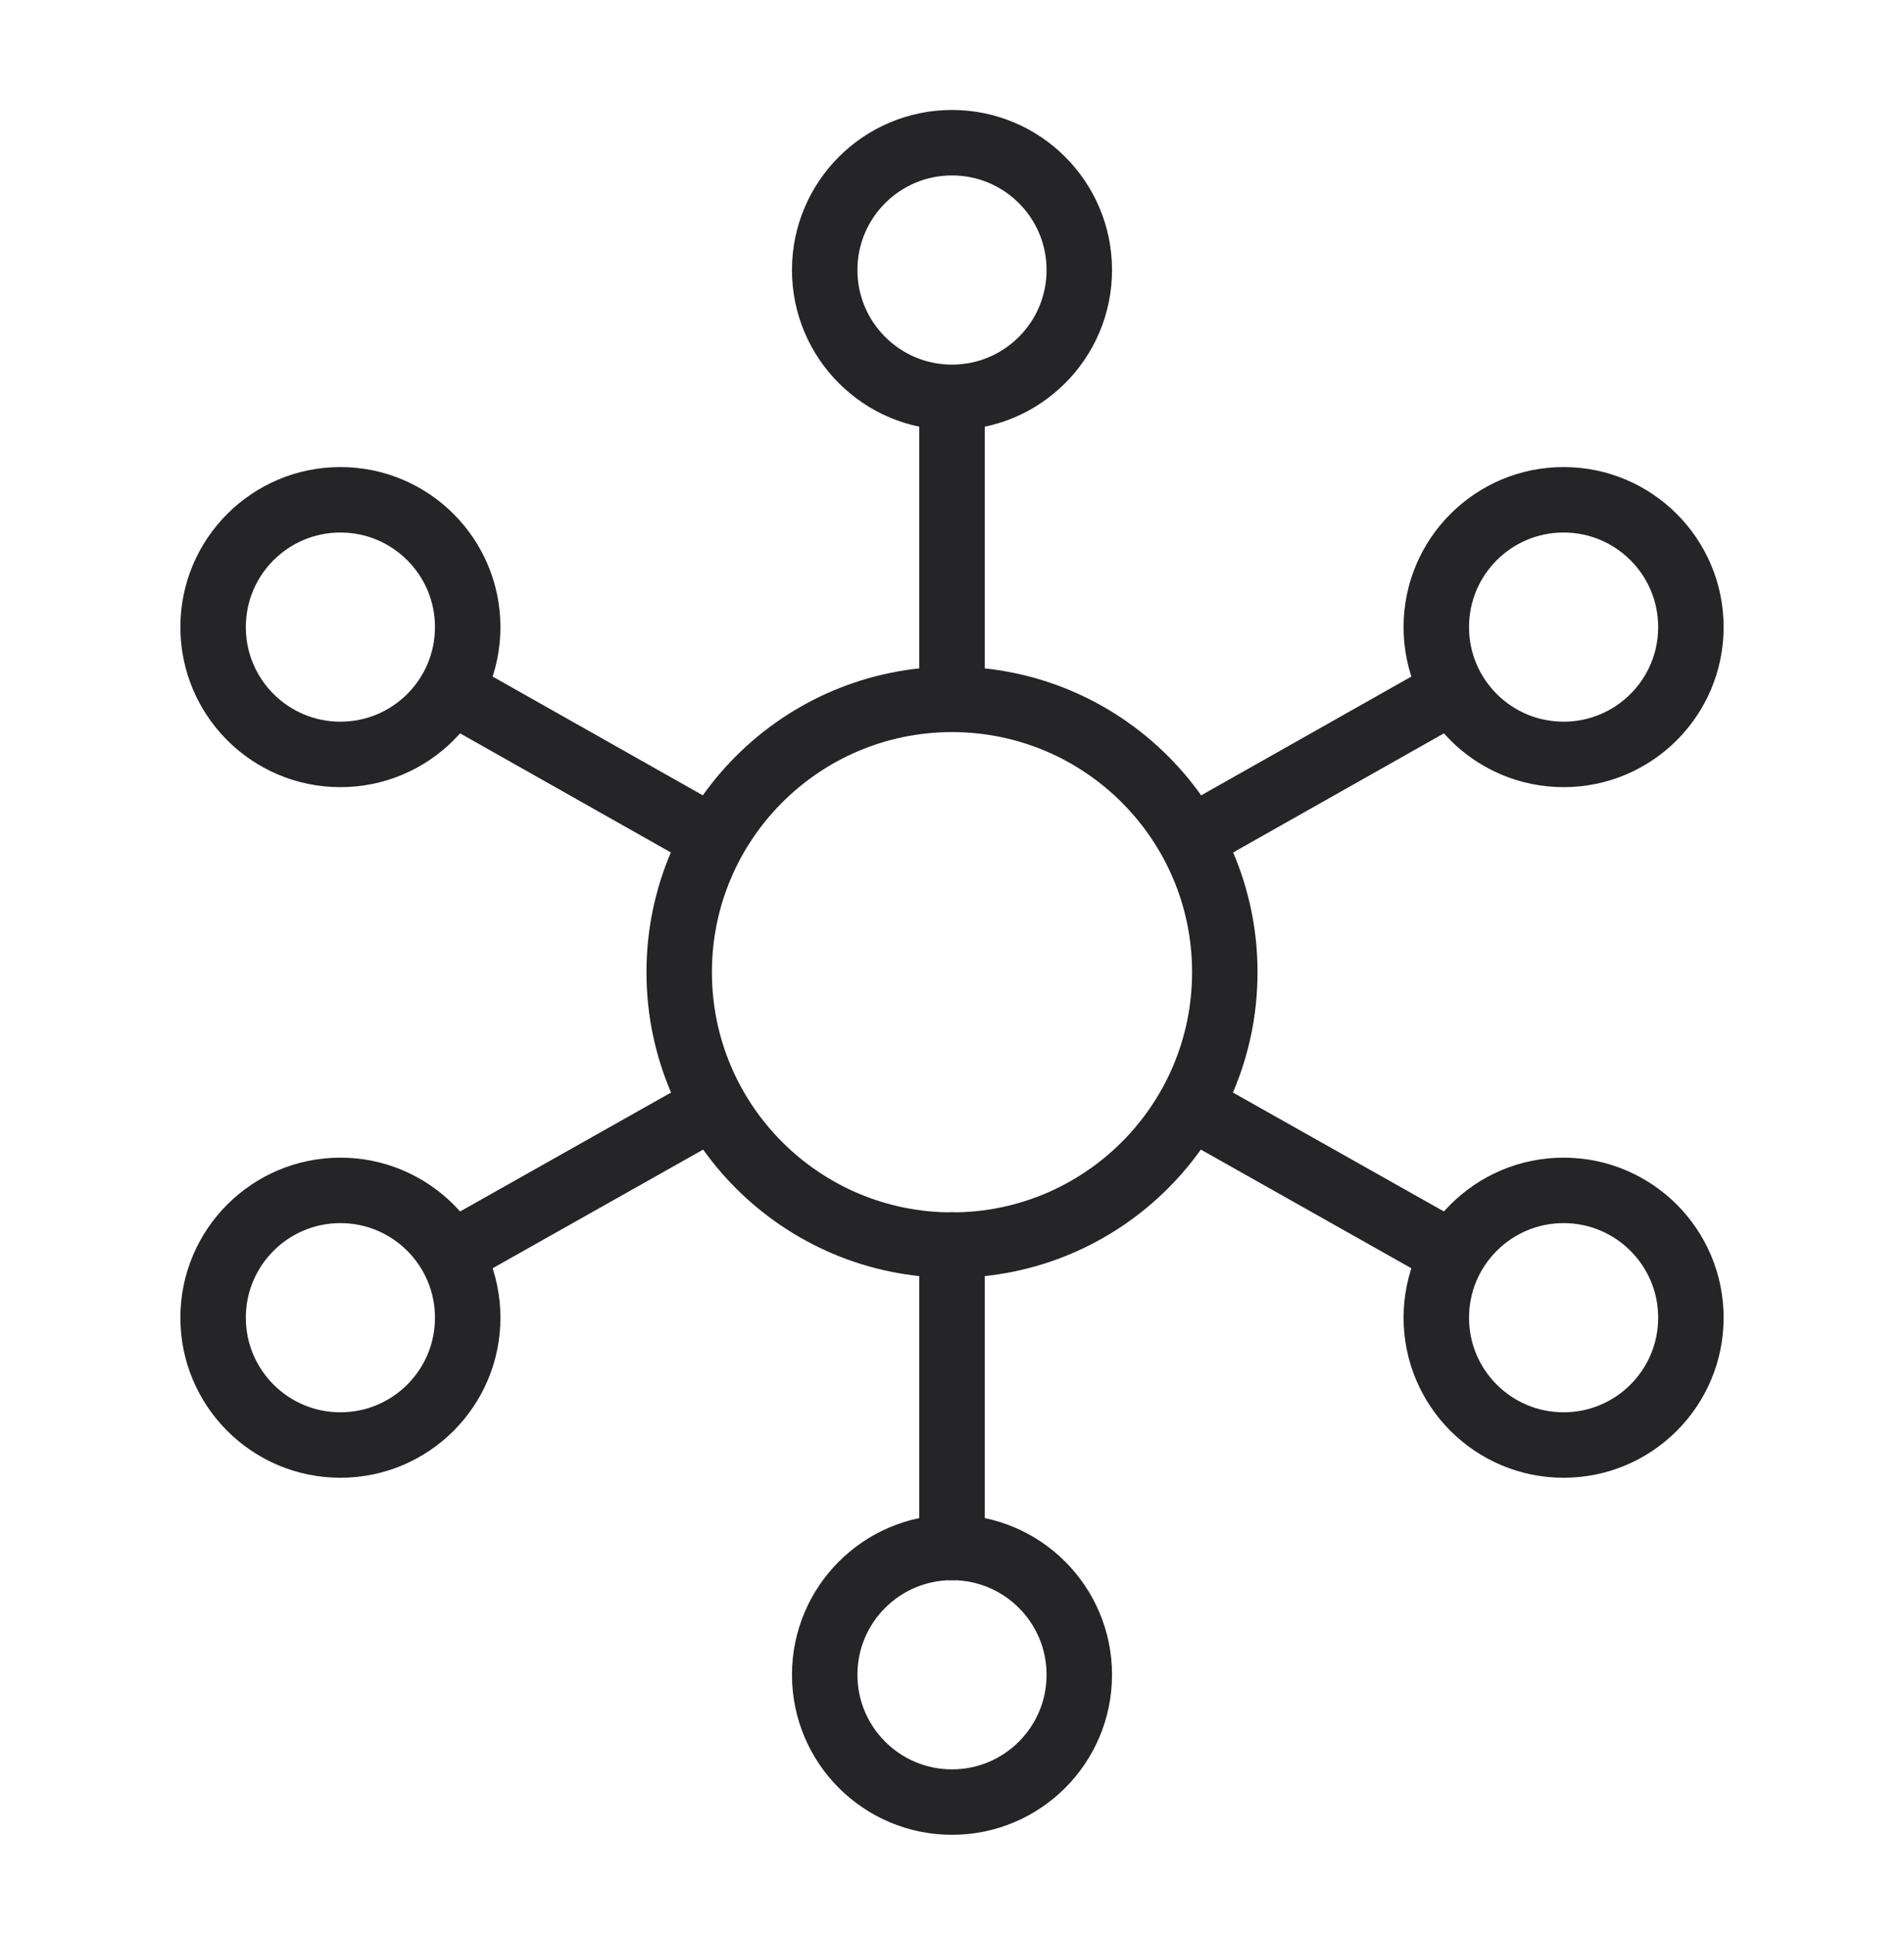
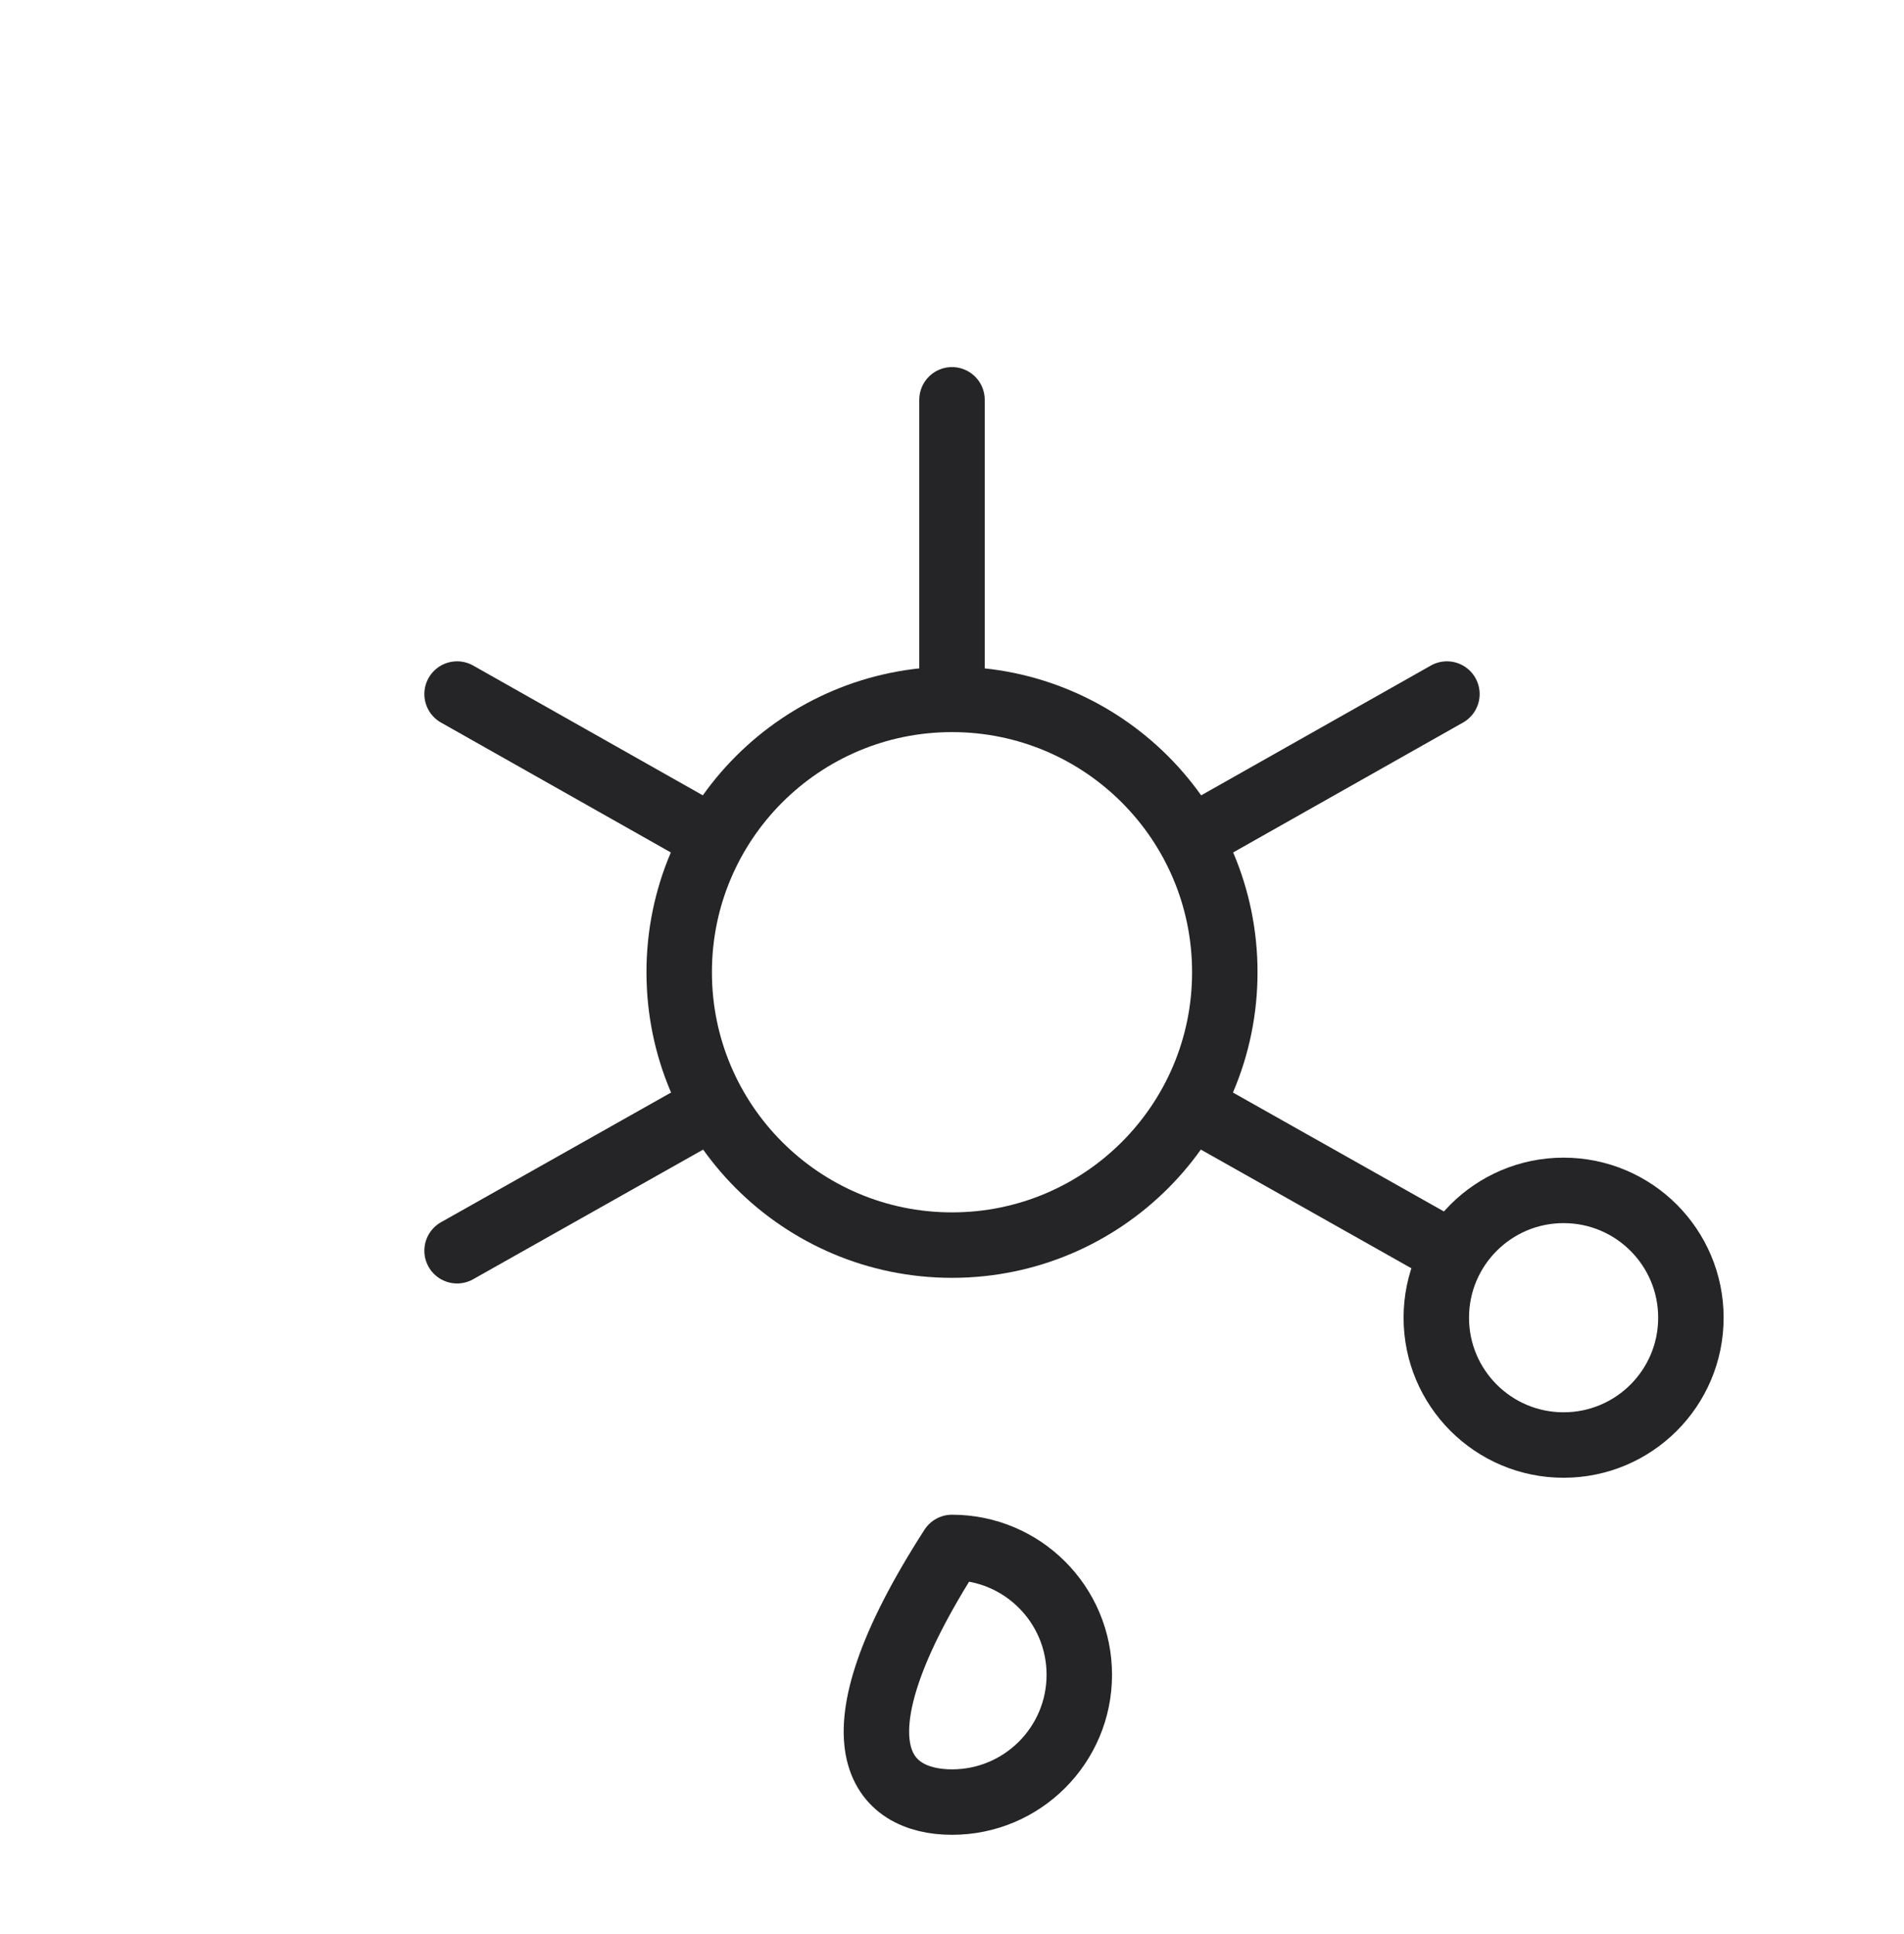
<svg xmlns="http://www.w3.org/2000/svg" width="64" height="65" viewBox="0 0 64 65" fill="none">
  <path d="M32 41.846C37.065 41.846 41.17 37.74 41.17 32.675C41.17 27.611 37.065 23.505 32 23.505C26.935 23.505 22.83 27.611 22.83 32.675C22.83 37.74 26.935 41.846 32 41.846Z" stroke="#252427" stroke-width="2.2" stroke-linecap="round" stroke-linejoin="round" />
-   <path d="M32 13.354C34.363 13.354 36.279 11.438 36.279 9.075C36.279 6.712 34.363 4.796 32 4.796C29.637 4.796 27.721 6.712 27.721 9.075C27.721 11.438 29.637 13.354 32 13.354Z" stroke="#252427" stroke-width="2.2" stroke-linecap="round" stroke-linejoin="round" />
-   <path d="M32 60.565C34.363 60.565 36.279 58.649 36.279 56.286C36.279 53.923 34.363 52.007 32 52.007C29.637 52.007 27.721 53.923 27.721 56.286C27.721 58.649 29.637 60.565 32 60.565Z" stroke="#252427" stroke-width="2.2" stroke-linecap="round" stroke-linejoin="round" />
-   <path d="M11.442 25.355C13.805 25.355 15.721 23.439 15.721 21.076C15.721 18.713 13.805 16.797 11.442 16.797C9.079 16.797 7.163 18.713 7.163 21.076C7.163 23.439 9.079 25.355 11.442 25.355Z" stroke="#252427" stroke-width="2.2" stroke-linecap="round" stroke-linejoin="round" />
+   <path d="M32 60.565C34.363 60.565 36.279 58.649 36.279 56.286C36.279 53.923 34.363 52.007 32 52.007C27.721 58.649 29.637 60.565 32 60.565Z" stroke="#252427" stroke-width="2.2" stroke-linecap="round" stroke-linejoin="round" />
  <path d="M52.558 48.565C54.921 48.565 56.837 46.649 56.837 44.286C56.837 41.923 54.921 40.007 52.558 40.007C50.195 40.007 48.279 41.923 48.279 44.286C48.279 46.649 50.195 48.565 52.558 48.565Z" stroke="#252427" stroke-width="2.2" stroke-linecap="round" stroke-linejoin="round" />
-   <path d="M52.558 25.355C54.921 25.355 56.837 23.439 56.837 21.076C56.837 18.713 54.921 16.797 52.558 16.797C50.195 16.797 48.279 18.713 48.279 21.076C48.279 23.439 50.195 25.355 52.558 25.355Z" stroke="#252427" stroke-width="2.2" stroke-linecap="round" stroke-linejoin="round" />
-   <path d="M11.442 48.565C13.805 48.565 15.721 46.649 15.721 44.286C15.721 41.923 13.805 40.007 11.442 40.007C9.079 40.007 7.163 41.923 7.163 44.286C7.163 46.649 9.079 48.565 11.442 48.565Z" stroke="#252427" stroke-width="2.2" stroke-linecap="round" stroke-linejoin="round" />
  <path d="M32 13.437V22.602" stroke="#252427" stroke-width="2.2" stroke-linecap="round" stroke-linejoin="round" />
-   <path d="M32 52.007V41.845" stroke="#252427" stroke-width="2.2" stroke-linecap="round" stroke-linejoin="round" />
  <path d="M15.364 23.326L23.944 28.174" stroke="#252427" stroke-width="2.2" stroke-linecap="round" stroke-linejoin="round" />
  <path d="M48.636 23.326L40.056 28.174" stroke="#252427" stroke-width="2.2" stroke-linecap="round" stroke-linejoin="round" />
  <path d="M15.364 42.035L23.944 37.199" stroke="#252427" stroke-width="2.2" stroke-linecap="round" stroke-linejoin="round" />
  <path d="M48.636 42.035L40.056 37.199" stroke="#252427" stroke-width="2.2" stroke-linecap="round" stroke-linejoin="round" />
</svg>